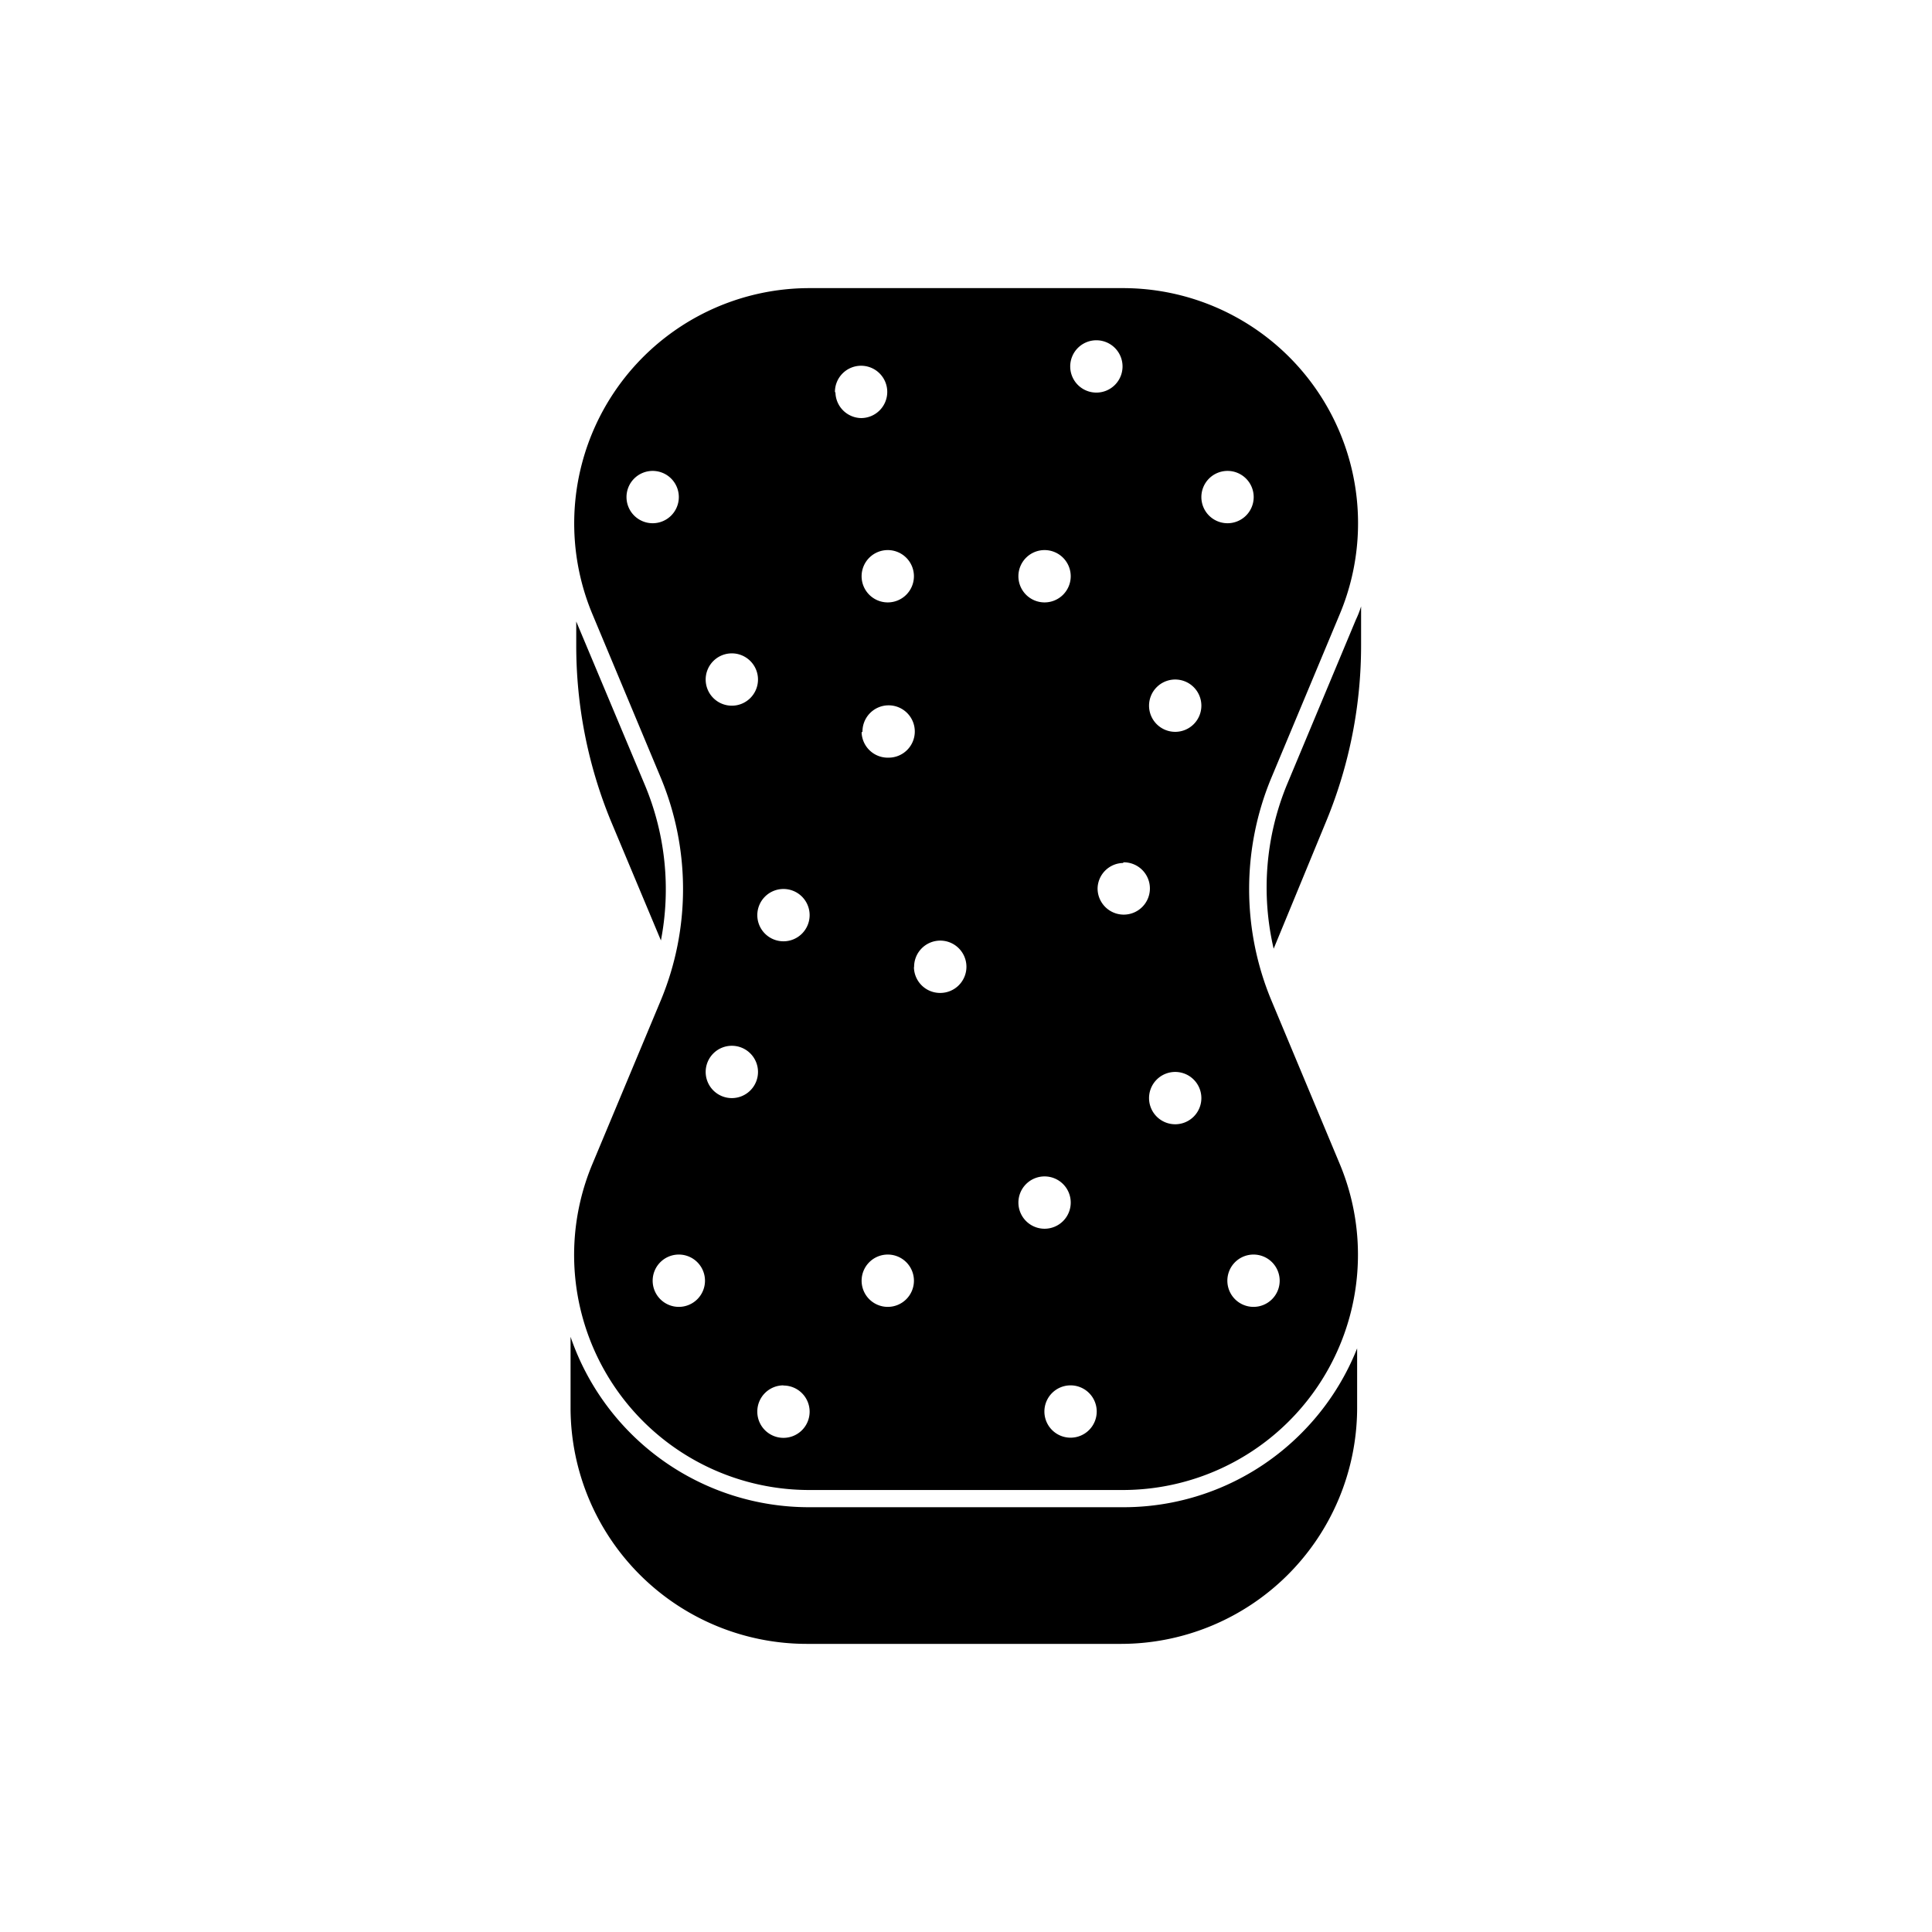
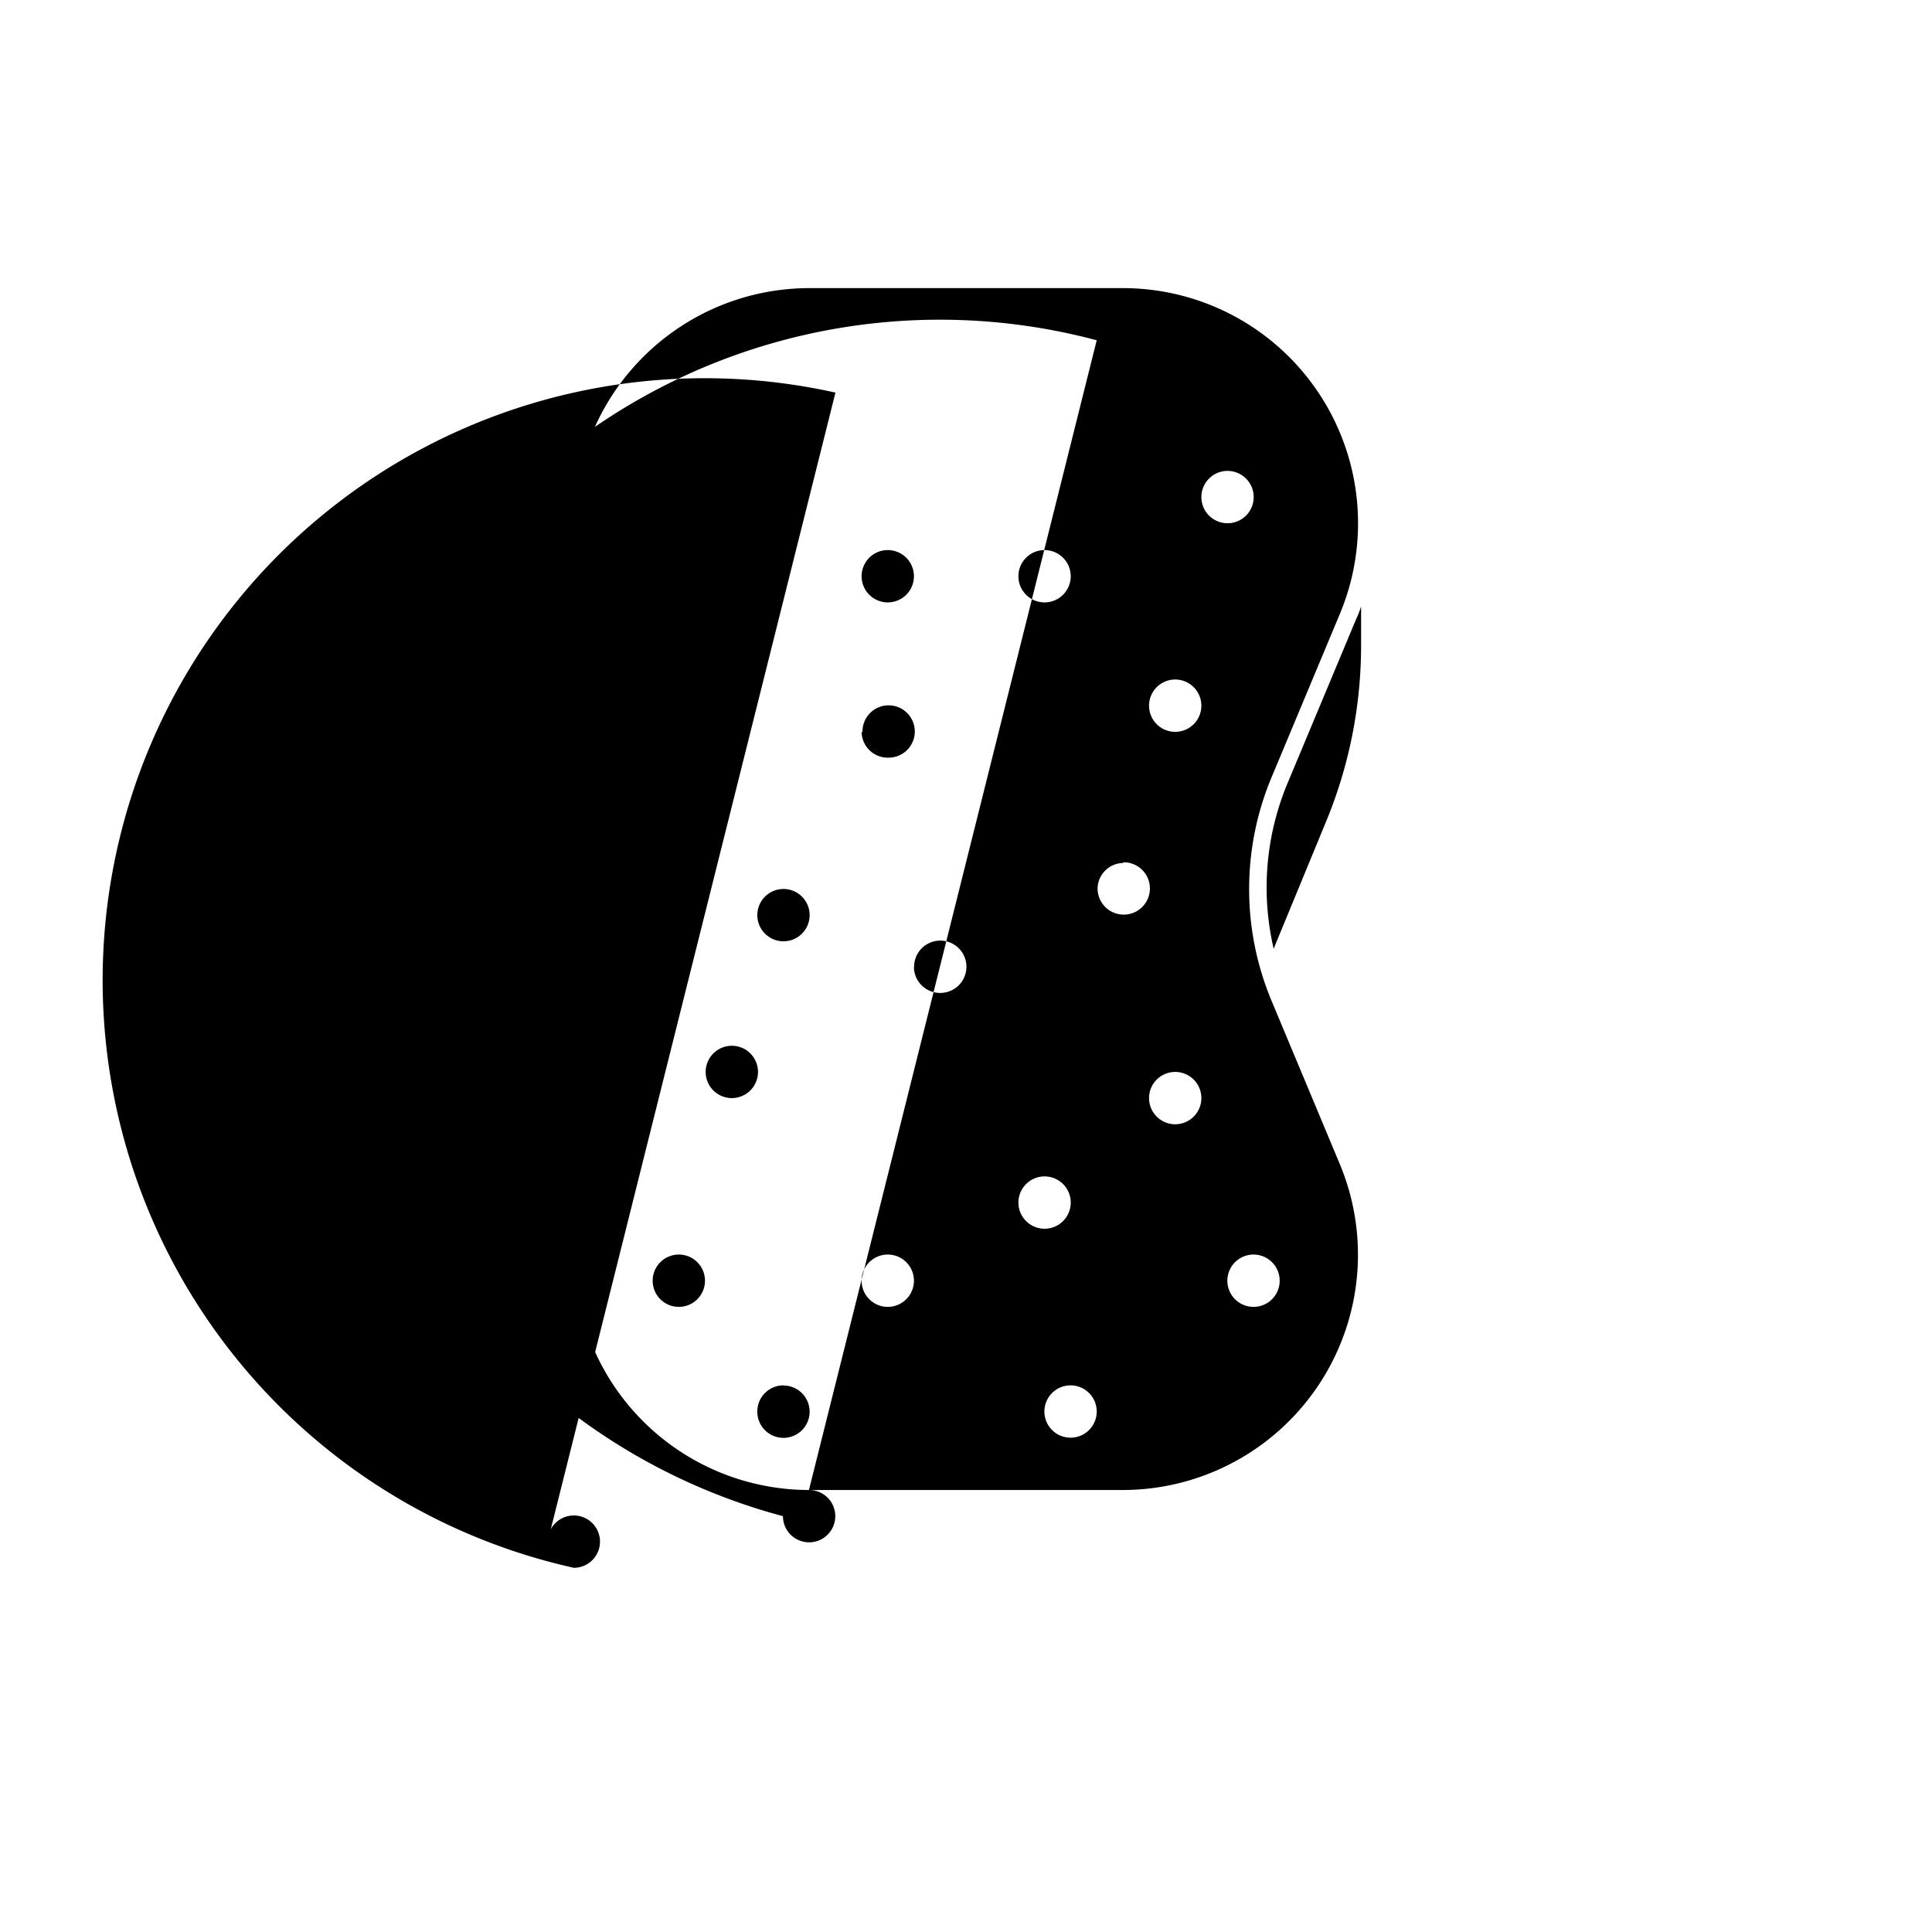
<svg xmlns="http://www.w3.org/2000/svg" viewBox="0 0 112.25 112.25">
  <defs>
    <style>.cls-1{fill:none;}</style>
  </defs>
  <g id="Livello_2" data-name="Livello 2">
    <g id="TOOLS_MATERIALS" data-name="TOOLS MATERIALS">
-       <path d="M47,86.57H65.24A13.67,13.67,0,0,0,77.85,67.65l-4-9.57a16.83,16.83,0,0,1,0-12.85l4-9.57A13.66,13.66,0,0,0,65.24,16.74H47A13.67,13.67,0,0,0,34.41,35.66l4,9.57a16.83,16.83,0,0,1,0,12.85l-4,9.57A13.66,13.66,0,0,0,47,86.57Zm16.69-66.8a1.52,1.52,0,1,1-1.51,1.52A1.52,1.52,0,0,1,63.72,19.77Zm-15.18,3a1.52,1.52,0,1,1,1.52,1.52A1.52,1.52,0,0,1,48.54,22.81ZM36.4,28.88a1.52,1.52,0,1,1,1.52,1.52A1.52,1.52,0,0,1,36.4,28.88Zm33.4,0a1.52,1.52,0,1,1,1.51,1.52A1.52,1.52,0,0,1,69.8,28.88ZM50.06,33.44A1.52,1.52,0,1,1,51.58,35,1.52,1.52,0,0,1,50.06,33.44Zm9.11,0A1.52,1.52,0,1,1,60.69,35,1.52,1.52,0,0,1,59.17,33.44ZM69.8,41a1.52,1.52,0,1,1-1.52-1.52A1.52,1.52,0,0,1,69.8,41ZM41,39.51A1.52,1.52,0,1,1,42.47,41,1.52,1.52,0,0,1,41,39.51Zm9.11,3a1.52,1.52,0,1,1,1.52,1.51A1.52,1.52,0,0,1,50.06,42.55Zm15.18,7.59a1.52,1.52,0,1,1-1.52,1.51A1.51,1.51,0,0,1,65.24,50.14ZM44,53.17a1.52,1.52,0,1,1,1.52,1.52A1.52,1.52,0,0,1,44,53.17Zm9.11,3a1.52,1.52,0,1,1,1.52,1.52A1.52,1.52,0,0,1,53.1,56.21ZM41,62.28a1.52,1.52,0,1,1,1.52,1.52A1.52,1.52,0,0,1,41,62.28ZM66.76,63.8a1.52,1.52,0,1,1,1.52,1.52,1.52,1.52,0,0,1-1.52-1.52Zm-7.59,6.07a1.52,1.52,0,1,1,1.52,1.52,1.52,1.52,0,0,1-1.52-1.52ZM63.72,82a1.52,1.52,0,1,1-1.51-1.51A1.52,1.52,0,0,1,63.72,82Zm-25.8-7.59a1.52,1.52,0,1,1,1.52,1.52,1.52,1.52,0,0,1-1.52-1.52Zm12.14,0a1.52,1.52,0,1,1,1.52,1.52,1.52,1.52,0,0,1-1.52-1.52Zm21.25,0a1.52,1.52,0,1,1,1.52,1.52,1.52,1.52,0,0,1-1.52-1.52ZM45.51,80.5A1.52,1.52,0,1,1,44,82a1.52,1.52,0,0,1,1.52-1.51Z" />
+       <path d="M47,86.57H65.24A13.67,13.67,0,0,0,77.85,67.65l-4-9.57a16.83,16.83,0,0,1,0-12.85l4-9.57A13.66,13.66,0,0,0,65.24,16.74H47A13.67,13.67,0,0,0,34.41,35.66l4,9.57a16.83,16.83,0,0,1,0,12.85l-4,9.57A13.66,13.66,0,0,0,47,86.57Za1.52,1.52,0,1,1-1.51,1.52A1.52,1.52,0,0,1,63.72,19.77Zm-15.18,3a1.52,1.52,0,1,1,1.52,1.52A1.52,1.52,0,0,1,48.54,22.81ZM36.4,28.88a1.52,1.52,0,1,1,1.52,1.52A1.52,1.52,0,0,1,36.4,28.88Zm33.4,0a1.52,1.52,0,1,1,1.51,1.52A1.52,1.52,0,0,1,69.8,28.88ZM50.06,33.44A1.52,1.52,0,1,1,51.58,35,1.52,1.52,0,0,1,50.06,33.44Zm9.11,0A1.52,1.52,0,1,1,60.69,35,1.52,1.52,0,0,1,59.17,33.44ZM69.8,41a1.52,1.52,0,1,1-1.52-1.52A1.52,1.52,0,0,1,69.8,41ZM41,39.51A1.52,1.52,0,1,1,42.47,41,1.52,1.52,0,0,1,41,39.51Zm9.11,3a1.52,1.52,0,1,1,1.52,1.51A1.52,1.52,0,0,1,50.06,42.55Zm15.18,7.59a1.52,1.52,0,1,1-1.52,1.51A1.51,1.51,0,0,1,65.24,50.14ZM44,53.17a1.52,1.52,0,1,1,1.52,1.52A1.52,1.52,0,0,1,44,53.17Zm9.11,3a1.52,1.52,0,1,1,1.52,1.52A1.52,1.52,0,0,1,53.1,56.21ZM41,62.28a1.52,1.52,0,1,1,1.52,1.52A1.52,1.52,0,0,1,41,62.28ZM66.76,63.8a1.52,1.52,0,1,1,1.52,1.52,1.52,1.52,0,0,1-1.52-1.52Zm-7.59,6.07a1.52,1.52,0,1,1,1.52,1.52,1.52,1.52,0,0,1-1.52-1.52ZM63.72,82a1.52,1.52,0,1,1-1.51-1.51A1.52,1.52,0,0,1,63.72,82Zm-25.8-7.59a1.52,1.52,0,1,1,1.52,1.52,1.52,1.52,0,0,1-1.52-1.52Zm12.14,0a1.52,1.52,0,1,1,1.52,1.52,1.52,1.52,0,0,1-1.52-1.52Zm21.25,0a1.52,1.52,0,1,1,1.52,1.52,1.52,1.52,0,0,1-1.52-1.52ZM45.51,80.5A1.52,1.52,0,1,1,44,82a1.52,1.52,0,0,1,1.52-1.51Z" />
      <path d="M38.4,54.64a15.7,15.7,0,0,0-.92-9l-4-9.53v1.37a26.75,26.75,0,0,0,2,10.19Z" />
      <path d="M78.78,36l-4,9.57A15.7,15.7,0,0,0,74,55.12l3.08-7.47a26.75,26.75,0,0,0,2-10.19V35.23C79,35.5,78.89,35.77,78.78,36Z" />
-       <path d="M75.61,83.27a14.57,14.57,0,0,1-10.37,4.3H47a14.64,14.64,0,0,1-13.85-9.9l0,4.19A13.73,13.73,0,0,0,46.91,95.51H65.13A13.73,13.73,0,0,0,78.85,81.86V78.34A14.6,14.6,0,0,1,75.61,83.27Z" />
      <rect class="cls-1" width="112.25" height="112.25" />
    </g>
  </g>
</svg>